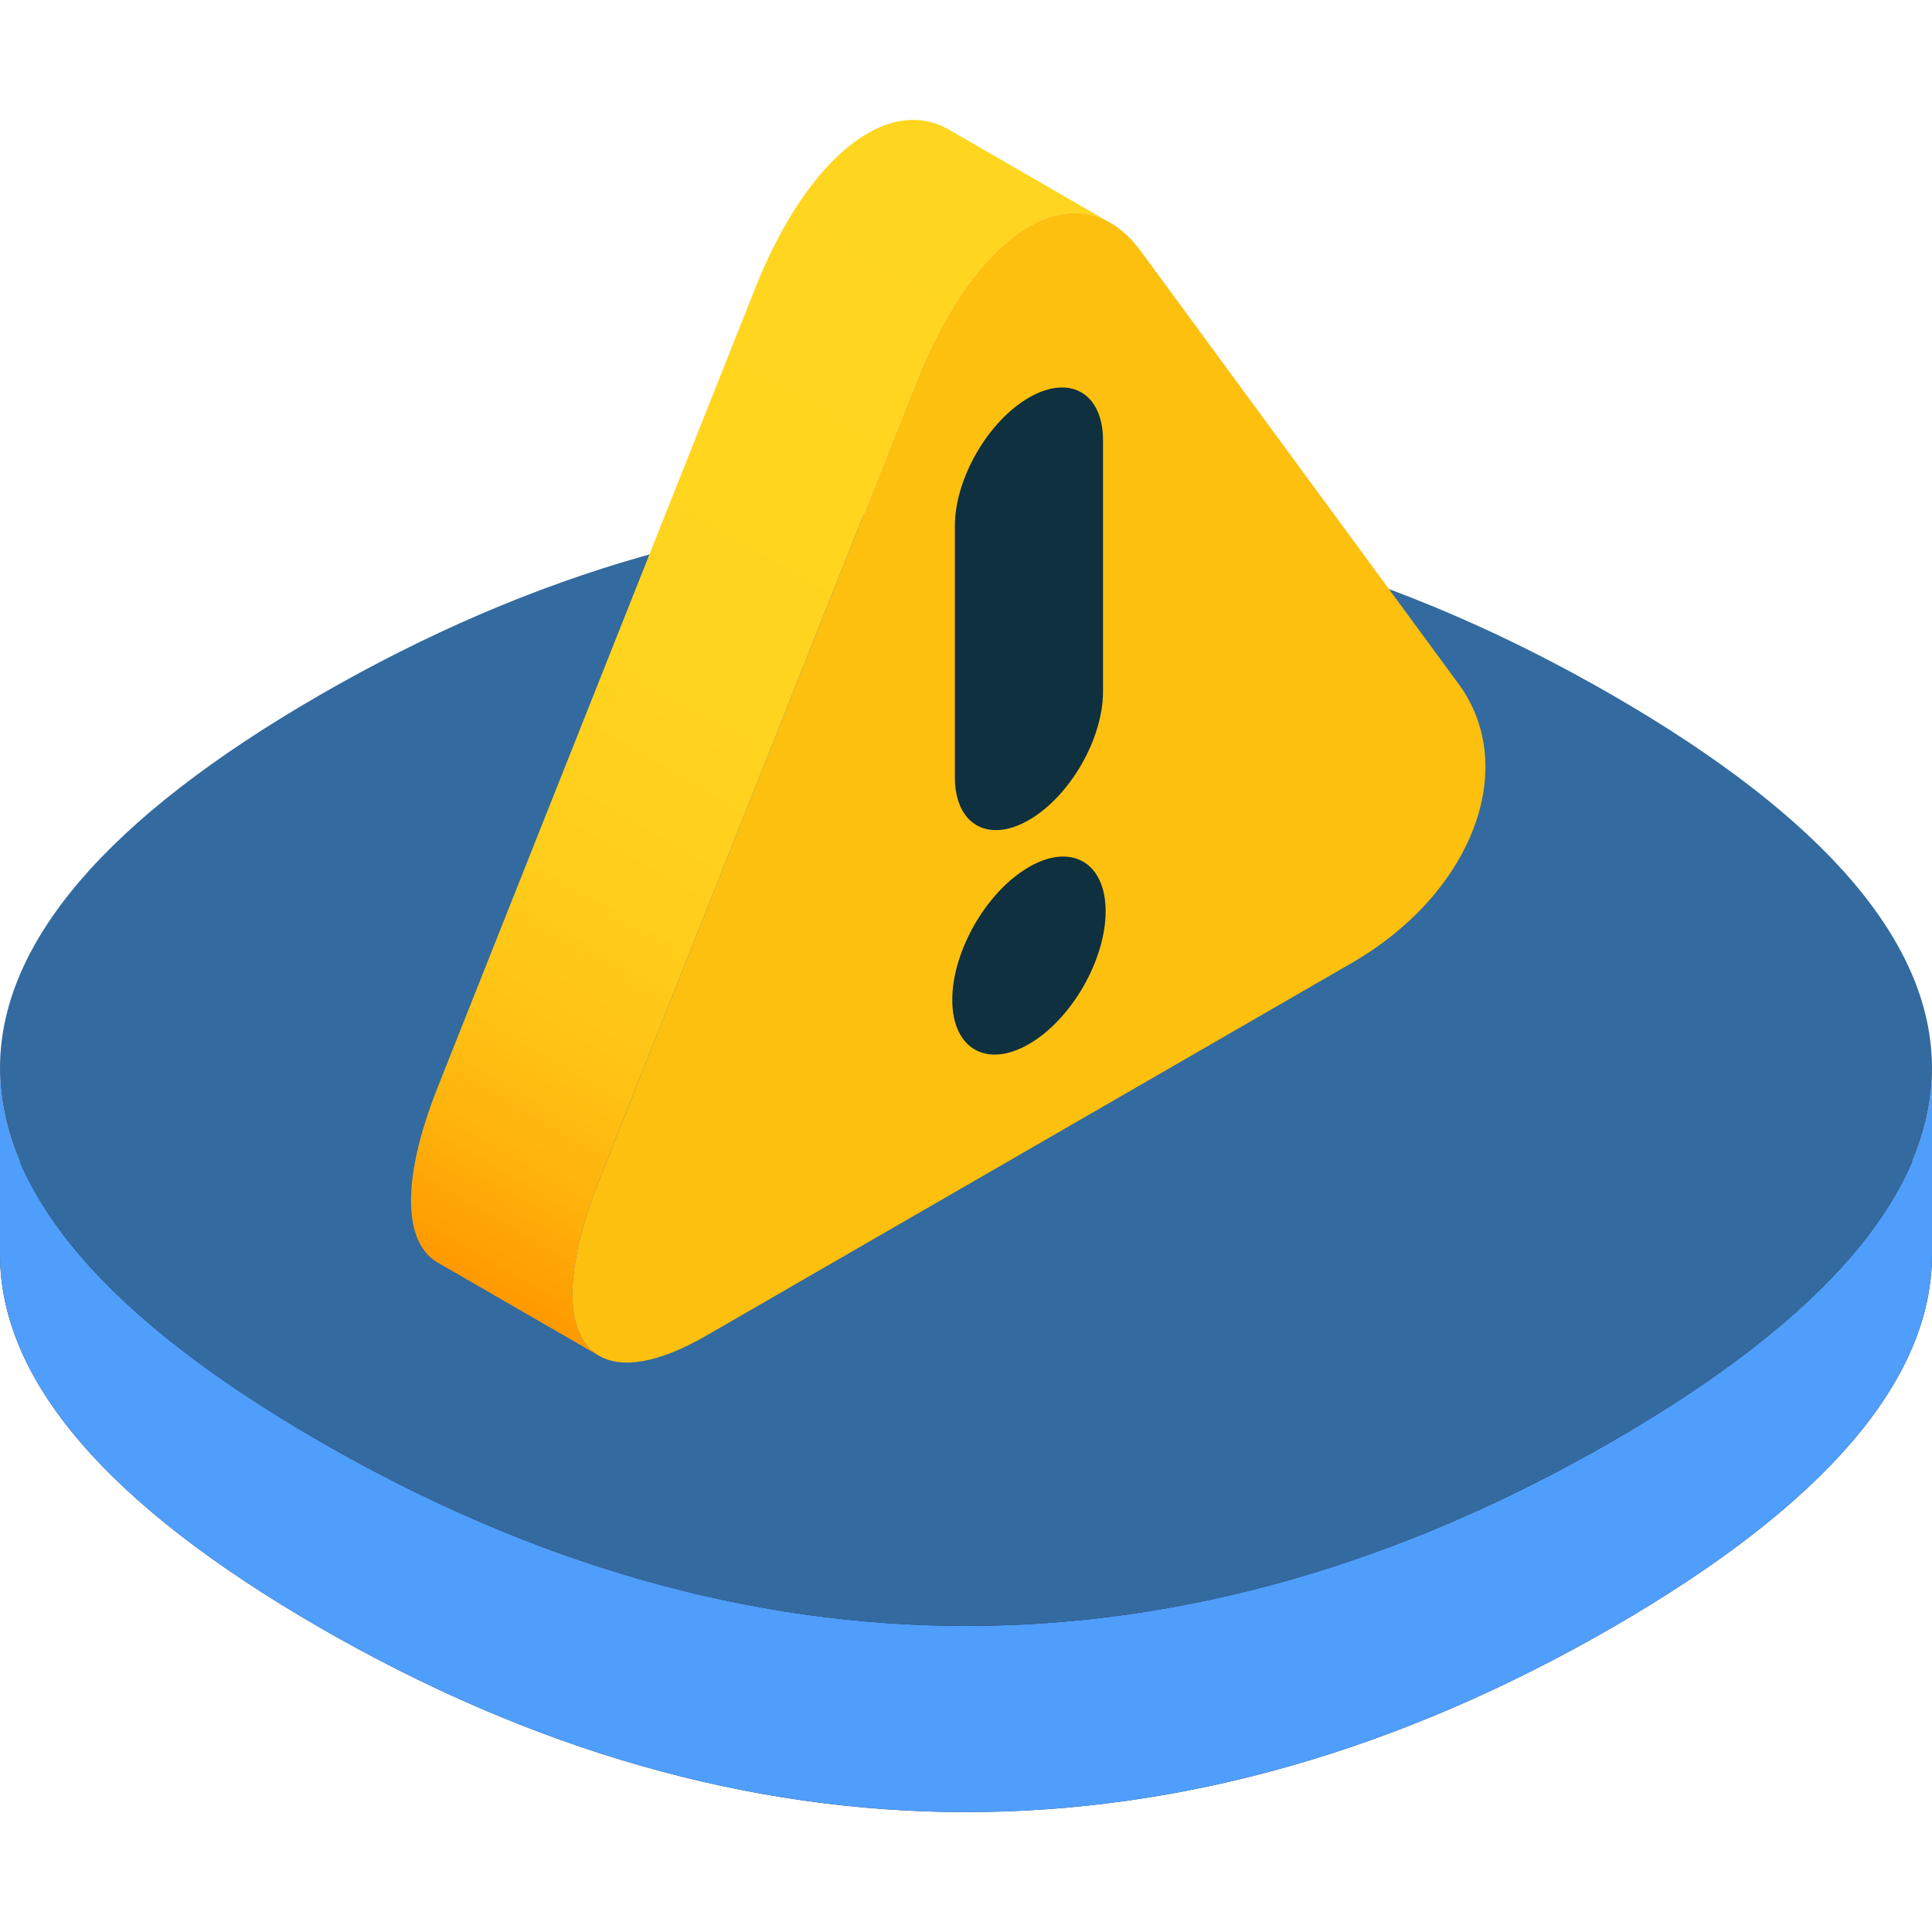
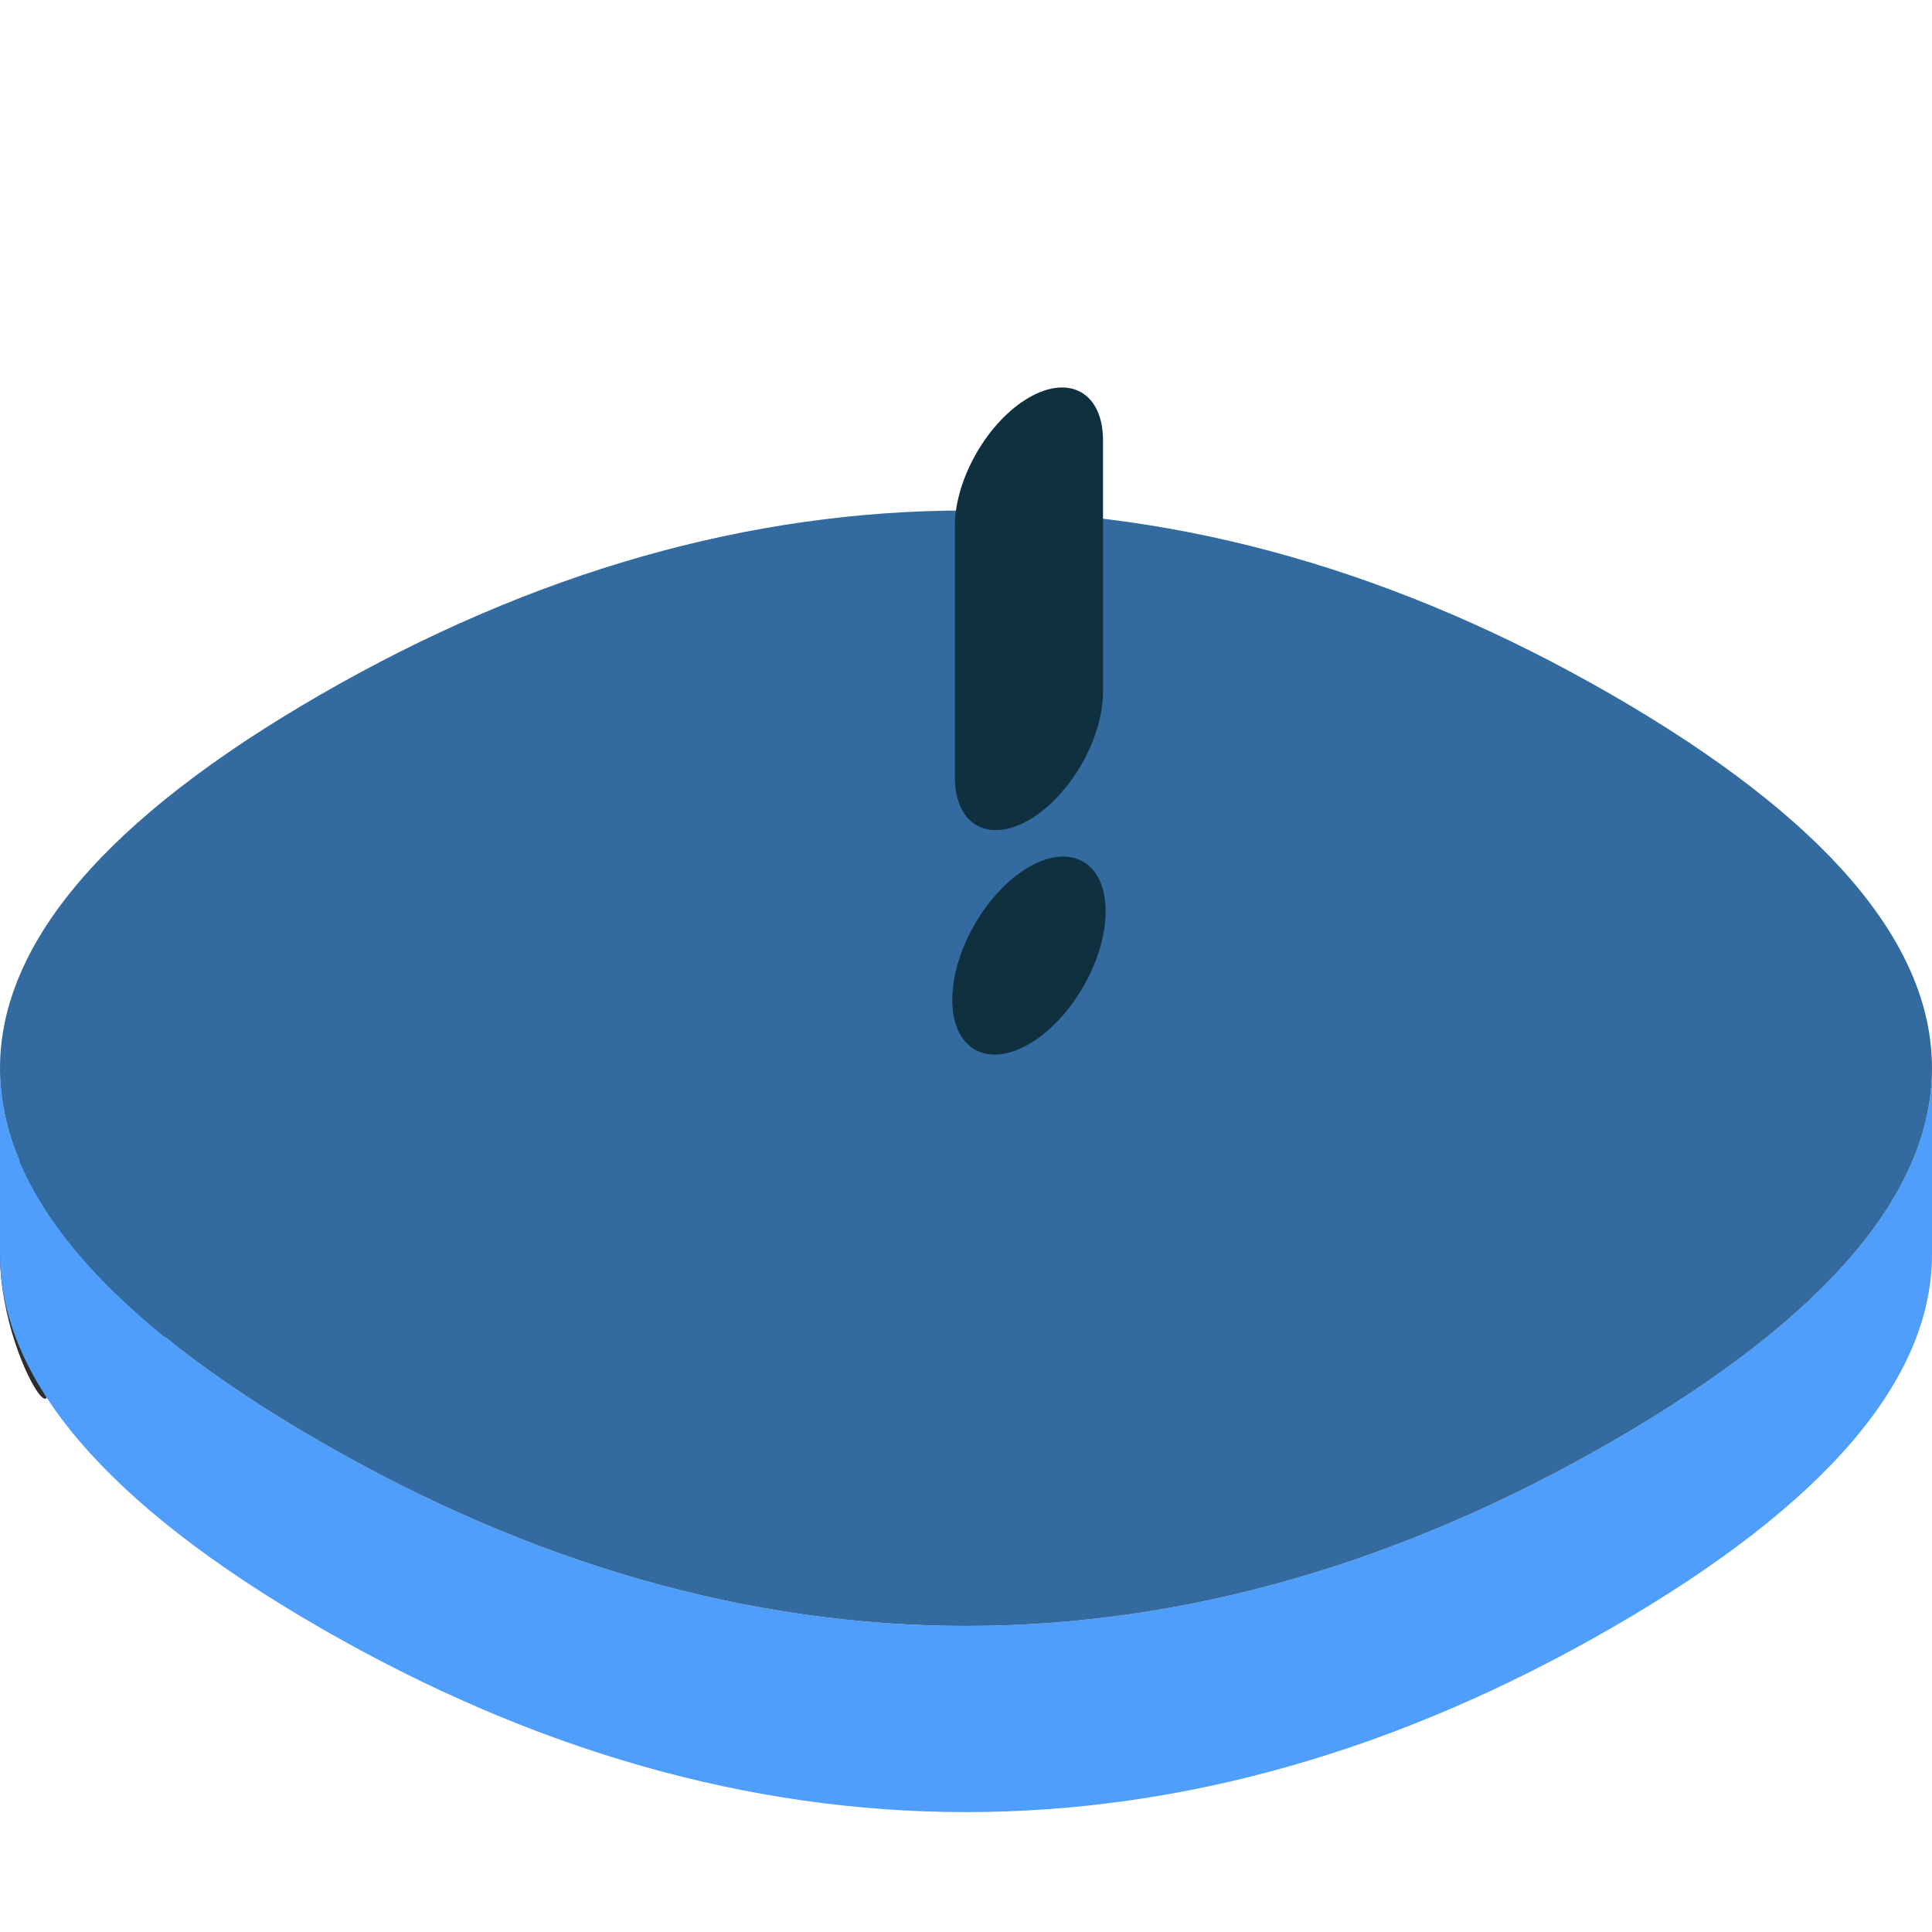
<svg xmlns="http://www.w3.org/2000/svg" xmlns:xlink="http://www.w3.org/1999/xlink" version="1.1" id="Layer_1" x="0px" y="0px" viewBox="0 0 110 110" xml:space="preserve">
  <g>
    <g>
-       <path fill="#2E2E2E" d="M18.204,50.176c24.272-14.013,49.32-14.013,73.592,0l0,0C103.932,57.183,110,64.301,110,71.42    c0,7.119-6.068,14.238-18.204,21.244c-24.272,14.013-49.32,14.013-73.592,0C6.068,85.658,0,78.539,0,71.421    C0,64.302,6.068,57.183,18.204,50.176z" />
+       <path fill="#2E2E2E" d="M18.204,50.176c24.272-14.013,49.32-14.013,73.592,0l0,0c0,7.119-6.068,14.238-18.204,21.244c-24.272,14.013-49.32,14.013-73.592,0C6.068,85.658,0,78.539,0,71.421    C0,64.302,6.068,57.183,18.204,50.176z" />
      <path fill="#4F9EFC" d="M18.204,82.064c24.272,14.013,49.32,14.013,73.592,0C103.932,75.057,110,67.938,110,60.819V71.42    c0,7.119-6.068,14.238-18.204,21.244c-24.272,14.013-49.32,14.013-73.592,0C6.068,85.658,0,78.539,0,71.421V60.82    C0,67.938,6.068,75.057,18.204,82.064z" />
      <path fill="#336AA0" d="M18.204,39.575c24.272-14.013,49.32-14.013,73.592,0l0,0C103.932,46.582,110,53.701,110,60.819    c0,7.119-6.068,14.238-18.204,21.244c-24.272,14.014-49.32,14.014-73.592,0C6.068,75.057,0,67.938,0,60.82    S6.068,46.582,18.204,39.575z" />
    </g>
    <g>
      <defs>
        <path id="SVGID_1_" d="M18.204,39.575c24.272-14.013,49.32-14.013,73.592,0l0,0C103.932,46.582,110,53.701,110,60.819     c0,7.119-6.068,14.238-18.204,21.244c-24.272,14.014-49.32,14.014-73.592,0C6.068,75.057,0,67.938,0,60.82     S6.068,46.582,18.204,39.575z" />
      </defs>
      <clipPath id="SVGID_2_">
        <use xlink:href="#SVGID_1_" overflow="visible" />
      </clipPath>
    </g>
    <g>
      <linearGradient id="SVGID_3_" gradientUnits="userSpaceOnUse" x1="50.642" y1="10.457" x2="85.851" y2="71.441" gradientTransform="matrix(-1 0 0 1 110 0)">
        <stop offset="0" style="stop-color:#FFD61F" />
        <stop offset="0.497" style="stop-color:#FFD41E" />
        <stop offset="0.676" style="stop-color:#FFCD1B" />
        <stop offset="0.803" style="stop-color:#FFC215" />
        <stop offset="0.905" style="stop-color:#FFB10C" />
        <stop offset="0.993" style="stop-color:#FF9B01" />
        <stop offset="1" style="stop-color:#FF9900" />
      </linearGradient>
-       <path fill="url(#SVGID_3_)" d="M24.931,61.877l18.076-45.489c2.976-7.484,7.553-11.009,11.017-9.009l9.19,5.306    c-3.465-1.999-8.04,1.525-11.017,9.01L34.121,67.183c-2.114,5.321-1.961,8.883-0.007,10.011l-9.19-5.306    C22.97,70.759,22.817,67.197,24.931,61.877z" />
      <g>
        <g>
          <g>
            <g>
              <g>
-                 <path fill="#FDC00F" d="M52.197,21.693c2.976-7.484,7.552-11.009,11.017-9.009c0.626,0.361,1.216,0.904,1.754,1.636         l18.076,24.617c3.511,4.782,0.771,11.935-6.093,15.898l-36.736,21.21c-2.731,1.577-4.809,1.895-6.101,1.149         c-1.954-1.128-2.107-4.691,0.007-10.011L52.197,21.693z" />
-               </g>
+                 </g>
            </g>
            <g>
              <g>
                <g>
                  <g>
                    <path fill="#0F303F" d="M58.584,22.637c-2.328,1.344-4.217,4.615-4.217,7.304v14.312c0,2.689,1.888,3.779,4.217,2.435           c2.329-1.344,4.217-4.615,4.217-7.304V25.072C62.801,22.383,60.913,21.293,58.584,22.637z" />
                  </g>
                </g>
              </g>
              <g>
                <g>
                  <g>
                    <path fill="#0F303F" d="M62.95,51.885c0,2.783-1.957,6.17-4.366,7.561c-2.412,1.393-4.366,0.264-4.366-2.519           s1.955-6.17,4.366-7.563C60.993,47.974,62.95,49.102,62.95,51.885z" />
                  </g>
                </g>
              </g>
            </g>
          </g>
        </g>
      </g>
    </g>
  </g>
</svg>